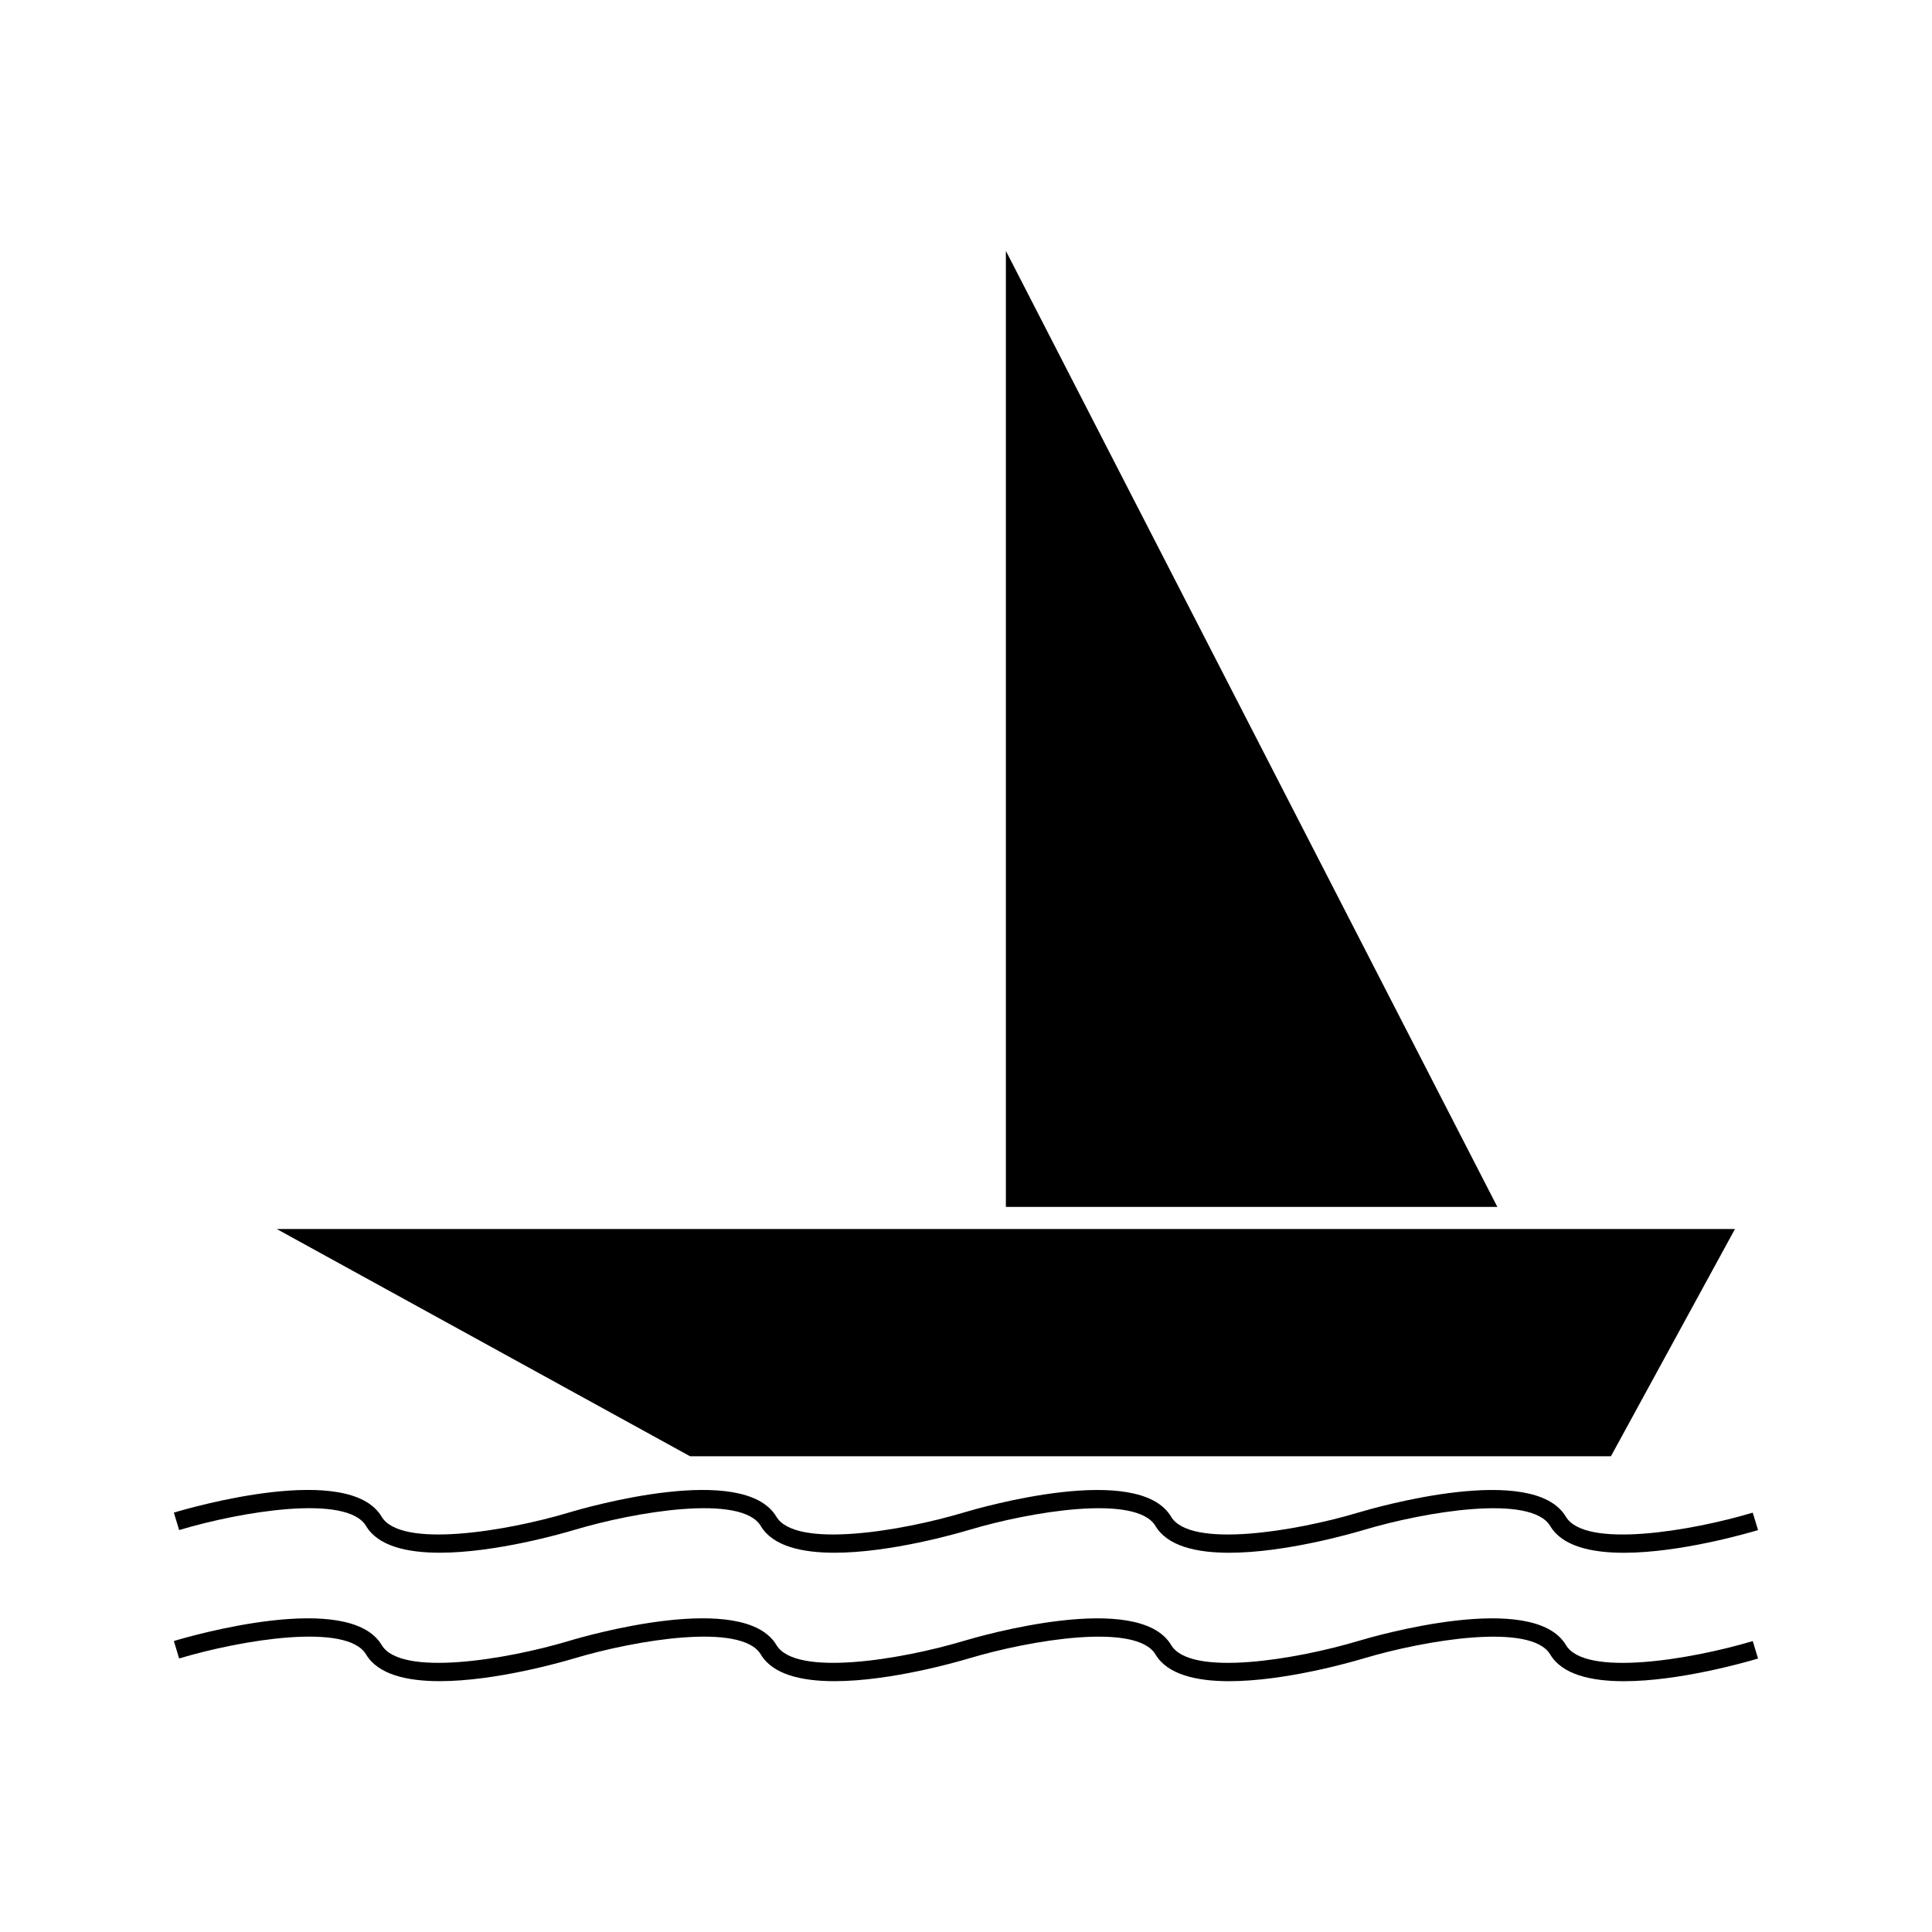
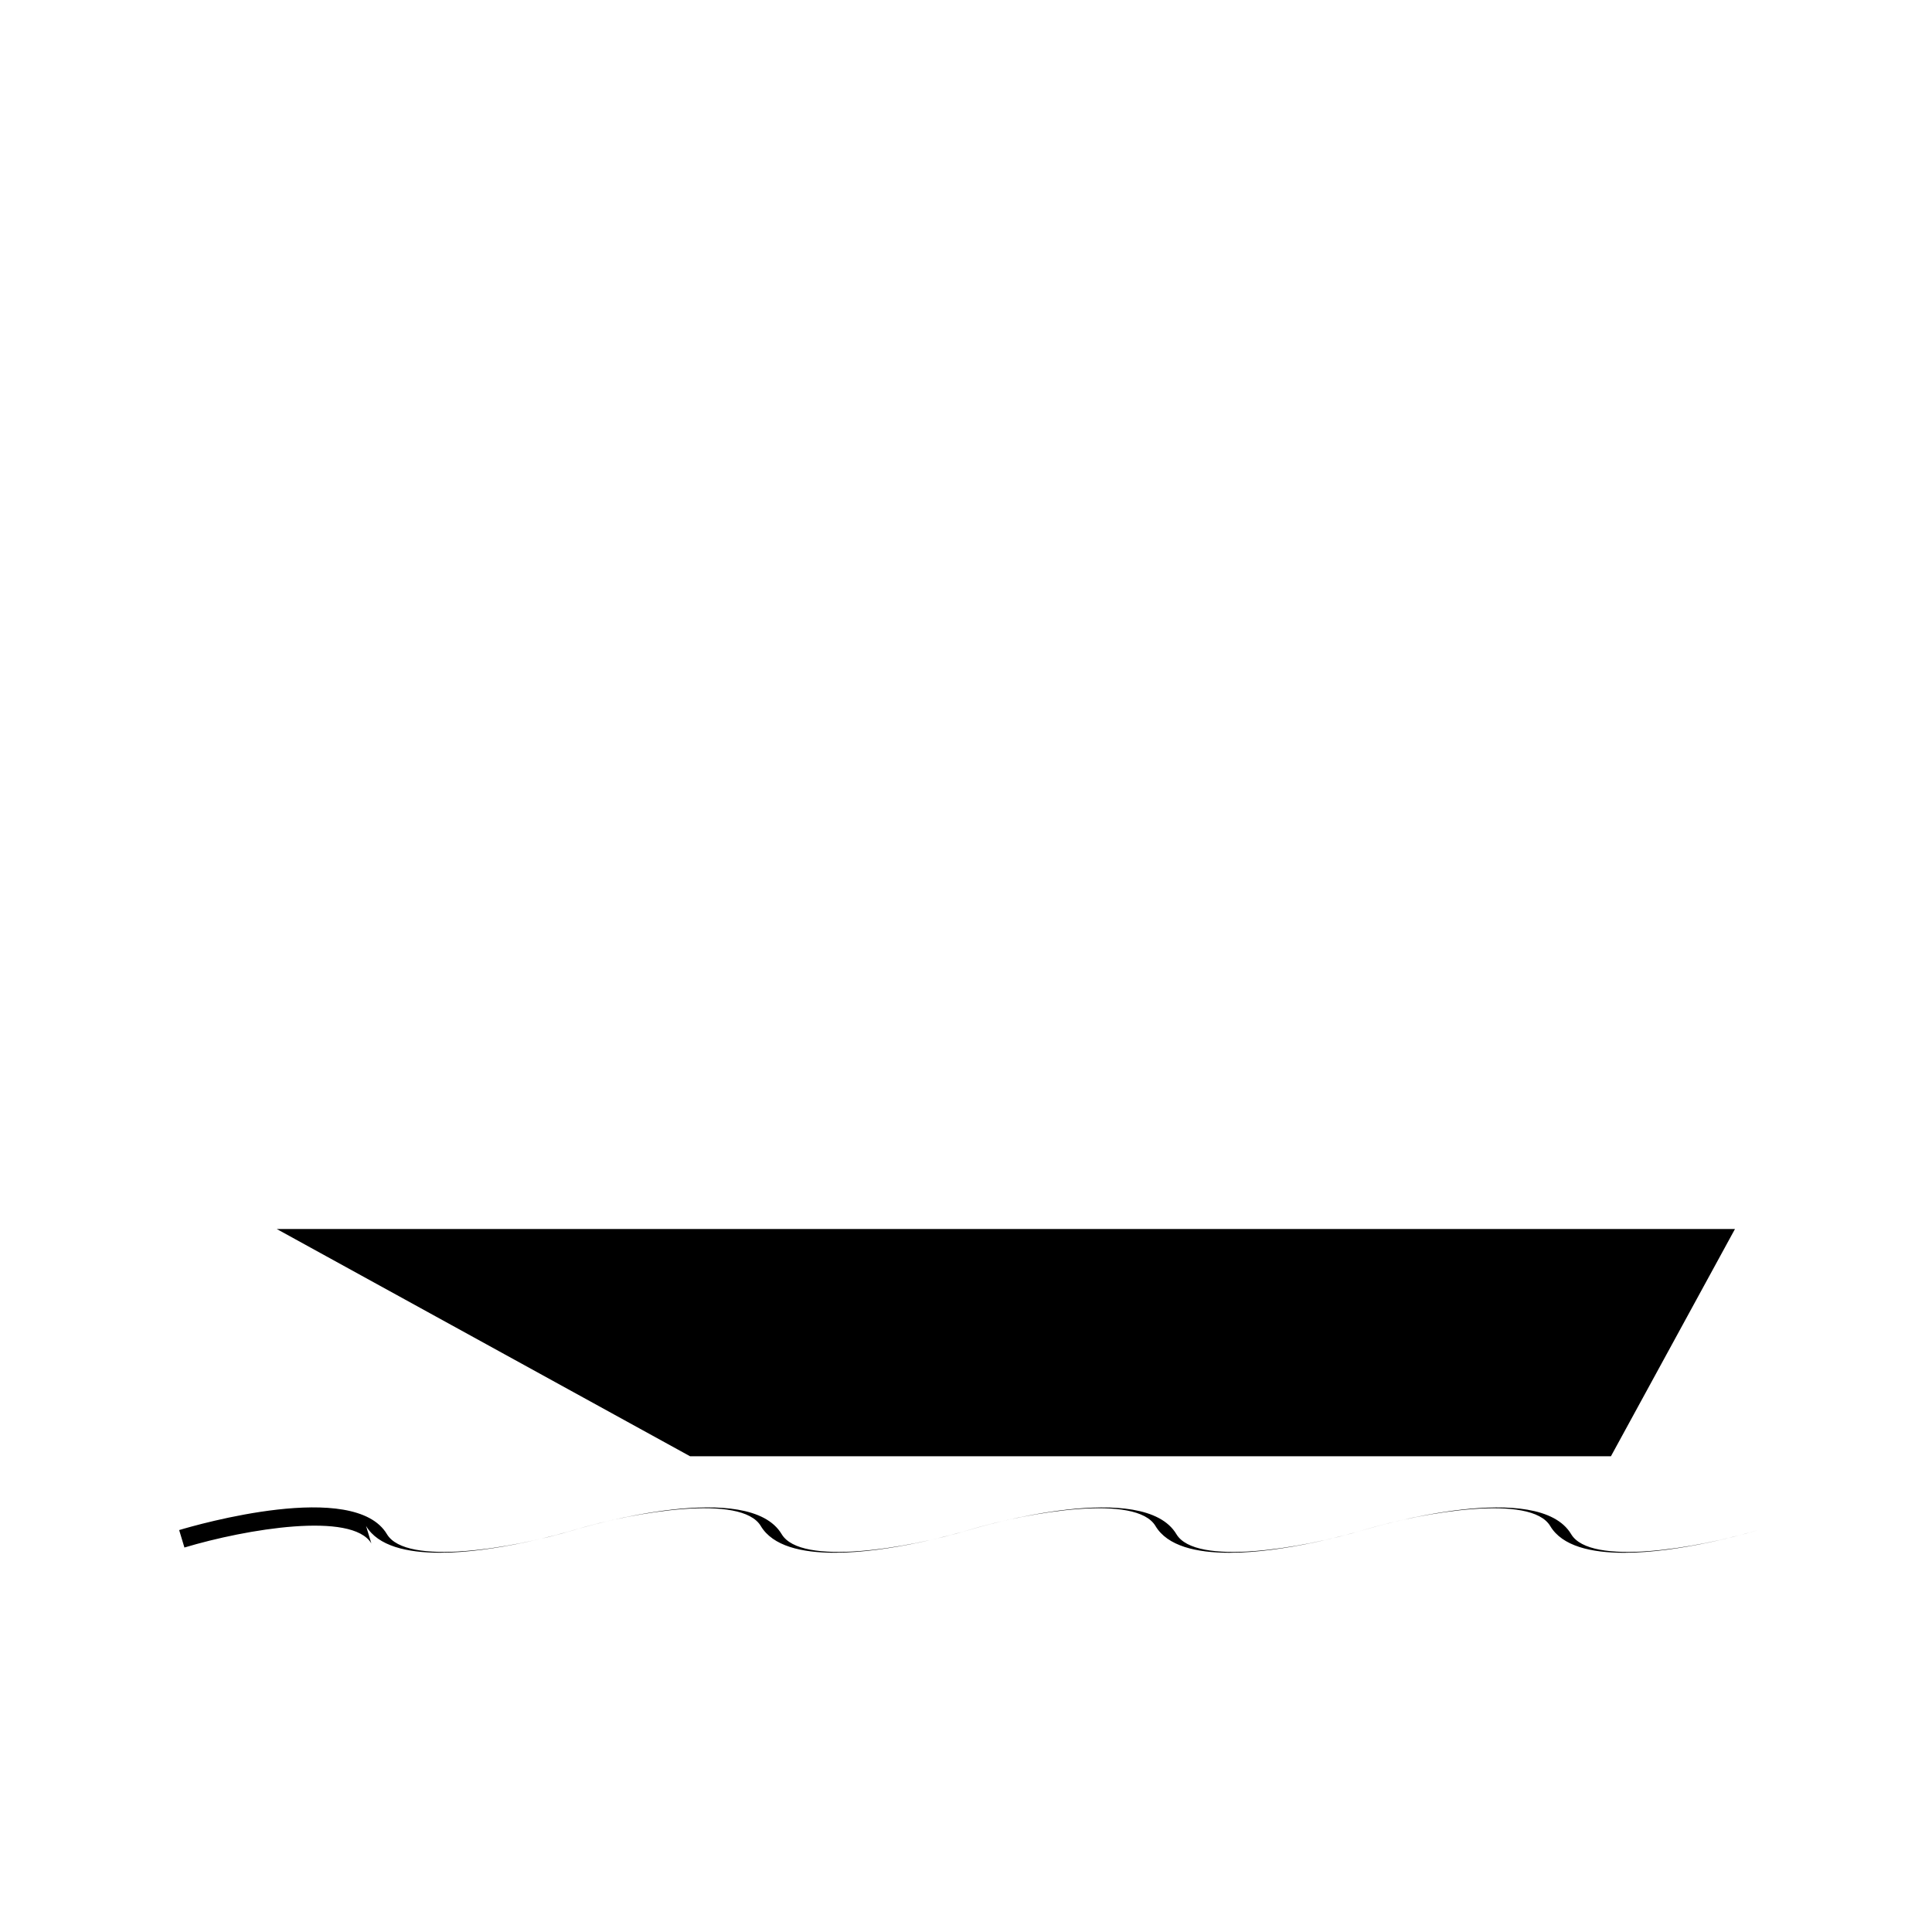
<svg xmlns="http://www.w3.org/2000/svg" fill="#000000" width="800px" height="800px" version="1.1" viewBox="144 144 512 512">
  <g>
    <path d="m570.91 529.93 32.875-60.23h-386.45l109.55 60.23z" />
-     <path d="m410.57 210.49v253.36h130.25z" />
-     <path d="m241.01 548.4c3.184 5.344 10.863 7.086 19.527 7.086 14.832 0 32.562-5.117 35.543-6.008 16.457-4.93 44.461-9.574 49.535-1.074 3.184 5.344 10.859 7.086 19.527 7.086 14.832 0 32.562-5.117 35.543-6.008 16.457-4.93 44.477-9.574 49.531-1.074 3.184 5.344 10.863 7.086 19.531 7.086 14.836 0 32.562-5.117 35.543-6.008 16.457-4.93 44.477-9.574 49.535-1.074 3.176 5.344 10.852 7.086 19.523 7.086 14.836 0 32.562-5.117 35.551-6.008l-1.402-4.625c-16.449 4.922-44.465 9.582-49.531 1.074-8.637-14.484-50.348-2.492-55.078-1.074-16.453 4.922-44.465 9.582-49.535 1.074-8.633-14.484-50.344-2.492-55.074-1.074-16.465 4.922-44.457 9.574-49.535 1.074-8.637-14.496-50.348-2.5-55.074-1.074-16.457 4.922-44.461 9.574-49.535 1.074-8.625-14.504-50.336-2.504-55.059-1.082l1.395 4.625c16.449-4.938 44.453-9.582 49.539-1.082z" />
-     <path d="m558.99 579.96c-8.637-14.484-50.348-2.492-55.078-1.074-16.453 4.922-44.465 9.582-49.535 1.074-8.633-14.484-50.344-2.492-55.074-1.074-16.465 4.922-44.457 9.574-49.535 1.074-8.637-14.496-50.348-2.504-55.074-1.074-16.457 4.922-44.461 9.574-49.535 1.074-8.648-14.492-50.359-2.504-55.082-1.074l1.395 4.625c16.453-4.93 44.457-9.574 49.535-1.074 3.184 5.344 10.863 7.086 19.527 7.086 14.832 0 32.562-5.117 35.543-6.008 16.457-4.93 44.461-9.574 49.535-1.074 3.184 5.344 10.859 7.086 19.527 7.086 14.832 0 32.562-5.117 35.543-6.008 16.457-4.93 44.477-9.574 49.531-1.074 3.184 5.344 10.863 7.086 19.531 7.086 14.836 0 32.562-5.117 35.543-6.008 16.457-4.93 44.477-9.574 49.535-1.074 3.18 5.344 10.859 7.086 19.523 7.086 14.836 0 32.562-5.117 35.551-6.008l-1.402-4.625c-16.422 4.902-44.438 9.566-49.504 1.059z" />
+     <path d="m241.01 548.4c3.184 5.344 10.863 7.086 19.527 7.086 14.832 0 32.562-5.117 35.543-6.008 16.457-4.93 44.461-9.574 49.535-1.074 3.184 5.344 10.859 7.086 19.527 7.086 14.832 0 32.562-5.117 35.543-6.008 16.457-4.93 44.477-9.574 49.531-1.074 3.184 5.344 10.863 7.086 19.531 7.086 14.836 0 32.562-5.117 35.543-6.008 16.457-4.93 44.477-9.574 49.535-1.074 3.176 5.344 10.852 7.086 19.523 7.086 14.836 0 32.562-5.117 35.551-6.008c-16.449 4.922-44.465 9.582-49.531 1.074-8.637-14.484-50.348-2.492-55.078-1.074-16.453 4.922-44.465 9.582-49.535 1.074-8.633-14.484-50.344-2.492-55.074-1.074-16.465 4.922-44.457 9.574-49.535 1.074-8.637-14.496-50.348-2.5-55.074-1.074-16.457 4.922-44.461 9.574-49.535 1.074-8.625-14.504-50.336-2.504-55.059-1.082l1.395 4.625c16.449-4.938 44.453-9.582 49.539-1.082z" />
  </g>
</svg>